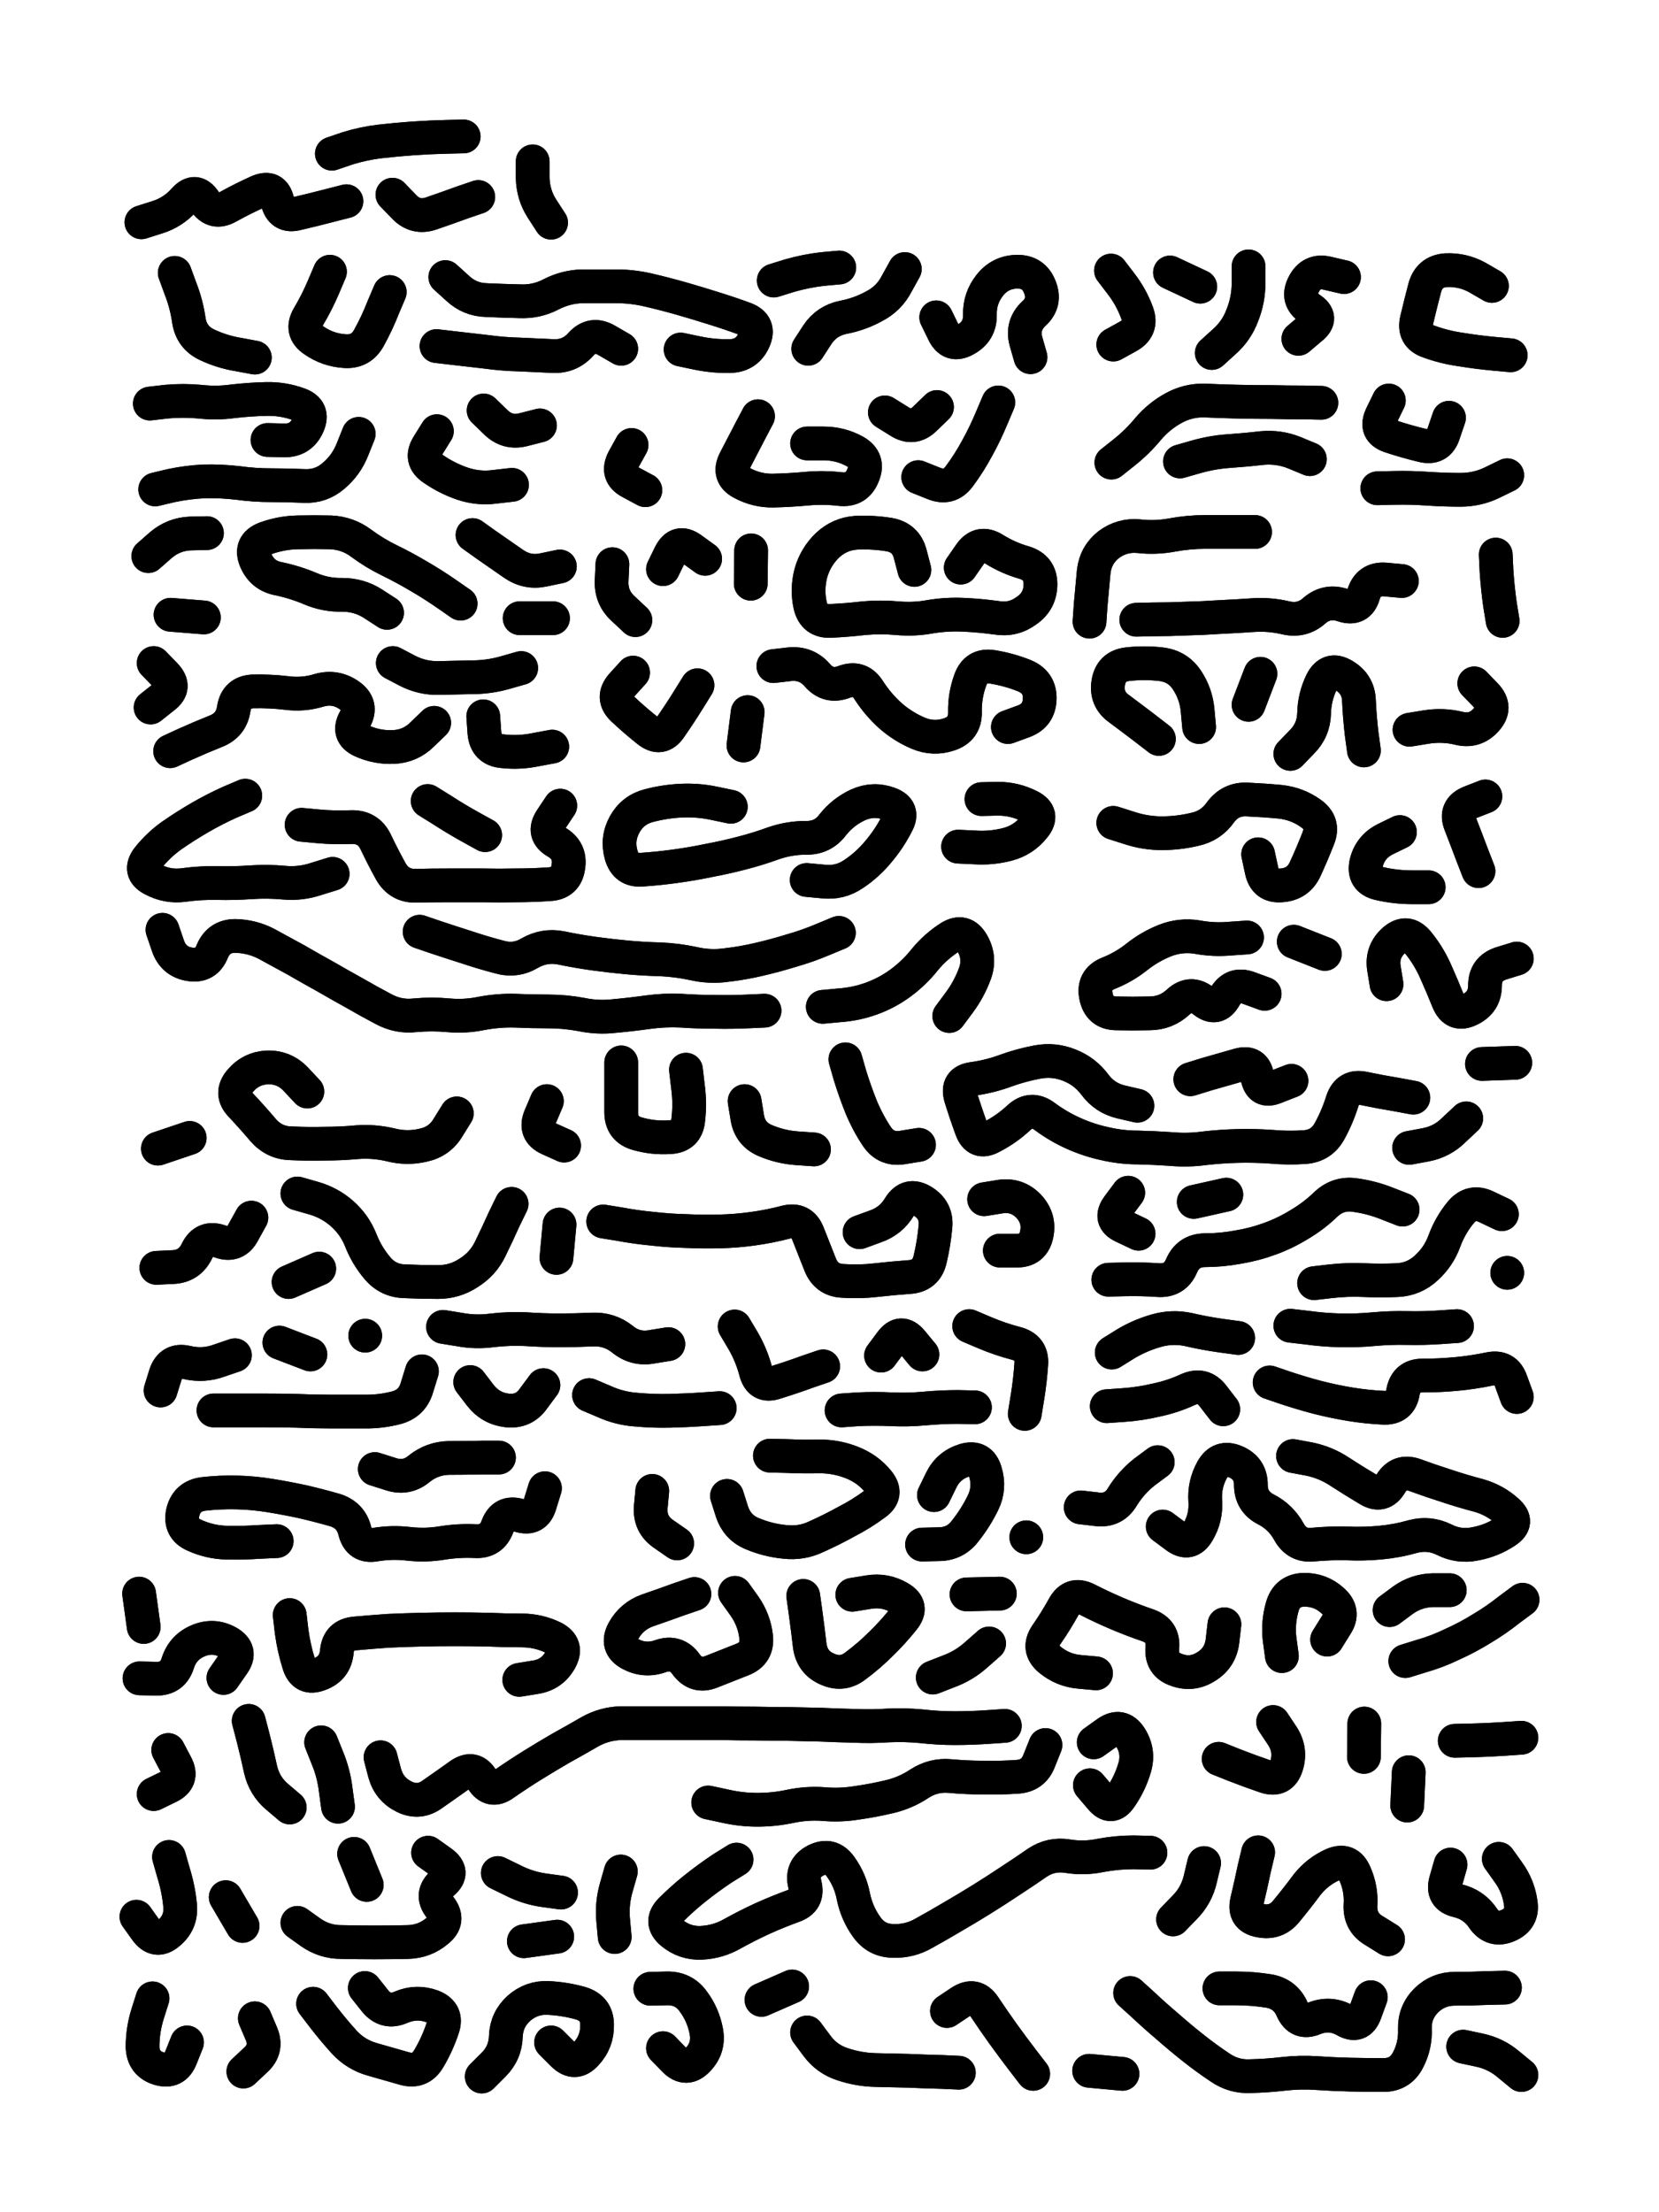
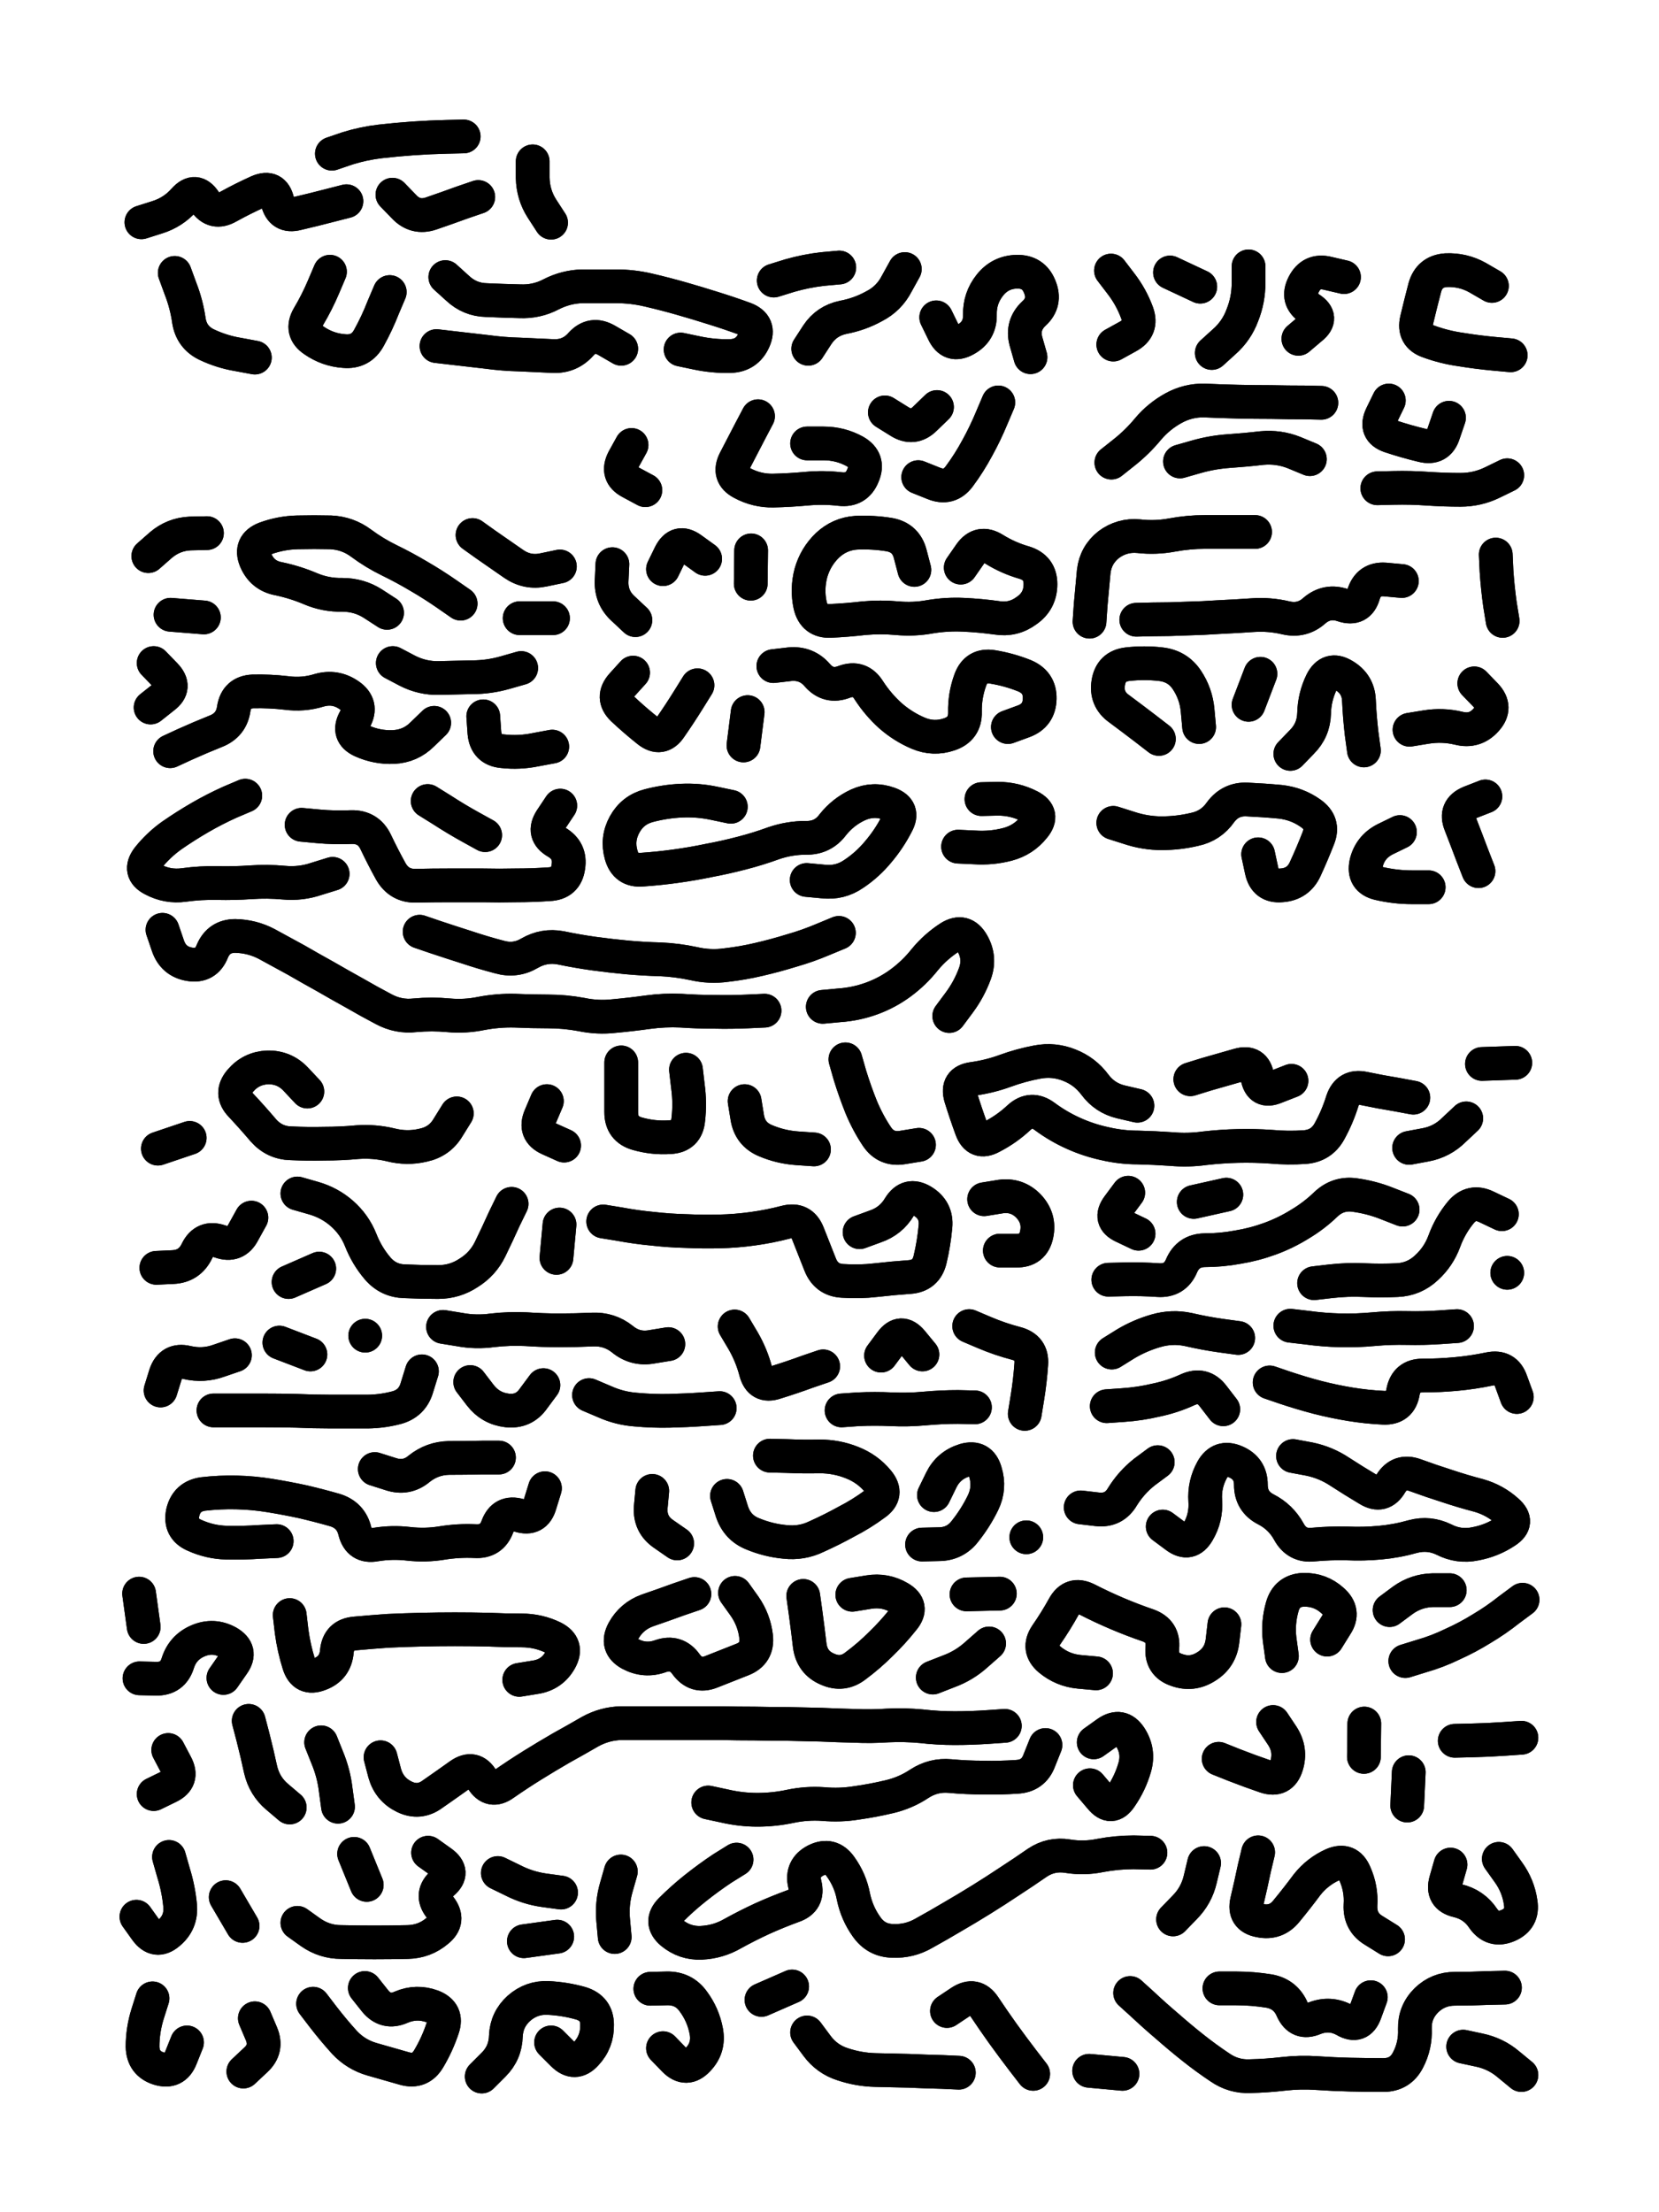
<svg xmlns="http://www.w3.org/2000/svg" viewBox="0 0 4329 5772">
  <title>Infinite Scribble #4643</title>
  <defs>
    <filter id="piece_4643_3_4_filter" x="-100" y="-100" width="4529" height="5972" filterUnits="userSpaceOnUse">
      <feGaussianBlur in="SourceGraphic" result="lineShape_1" stdDeviation="4400e-3" />
      <feColorMatrix in="lineShape_1" result="lineShape" type="matrix" values="1 0 0 0 0  0 1 0 0 0  0 0 1 0 0  0 0 0 5280e-3 -2640e-3" />
      <feGaussianBlur in="lineShape" result="shrank_blurred" stdDeviation="70000e-3" />
      <feColorMatrix in="shrank_blurred" result="shrank" type="matrix" values="1 0 0 0 0 0 1 0 0 0 0 0 1 0 0 0 0 0 113000e-3 -108000e-3" />
      <feColorMatrix in="lineShape" result="border_filled" type="matrix" values="0 0 0 0 0  0 0 0 0 0  0 0 0 0 0  0 0 0 0 0" />
      <feComposite in="border_filled" in2="shrank" result="border" operator="out" />
      <feColorMatrix in="lineShape" result="shapes_linestyle_white" type="matrix" values="0 0 0 0 1  0 0 0 0 1  0 0 0 0 1  0 0 0 1 0" />
      <feMorphology in="shapes_linestyle_white" result="shapes_linestyle_whiteshrunk" operator="erode" radius="12571e-3" />
      <feGaussianBlur in="shapes_linestyle_whiteshrunk" result="shapes_linestyle_whiteblurred" stdDeviation="17600e-3" />
      <feComposite in="shapes_linestyle_whiteblurred" in2="lineShape" result="shapes_linestyle_bulb" operator="in" />
      <feMorphology in="lineShape" result="shapes_linestyle_light1_thicken" operator="dilate" radius="0" />
      <feColorMatrix in="shapes_linestyle_light1_thicken" result="shapes_linestyle_light1_thicken_colored" type="matrix" values="1 0 0 0 0  0 1 0 0 0  0 0 1 0 0  0 0 0 0.8 0" />
      <feGaussianBlur in="shapes_linestyle_light1_thicken_colored" result="shapes_linestyle_light1" stdDeviation="176000e-3" />
      <feMorphology in="lineShape" result="shapes_linestyle_light2_thicken" operator="dilate" radius="0" />
      <feColorMatrix in="shapes_linestyle_light2_thicken" result="shapes_linestyle_light2_thicken_colored" type="matrix" values="1.5 0 0 0 0  0 1.5 0 0 0  0 0 1.5 0 0  0 0 0 1 0" />
      <feGaussianBlur in="shapes_linestyle_light2_thicken_colored" result="shapes_linestyle_light2" stdDeviation="440000e-3" />
      <feMerge result="shapes_linestyle">
        <feMergeNode in="shapes_linestyle_light2" />
        <feMergeNode in="shapes_linestyle_light1" />
        <feMergeNode in="lineShape" />
        <feMergeNode in="shapes_linestyle_bulb" />
      </feMerge>
      <feComposite in="shapes_linestyle" in2="shrank" result="shapes_linestyle_cropped" operator="over" />
      <feComposite in="border" in2="shapes_linestyle_cropped" result="shapes" operator="over" />
    </filter>
    <filter id="piece_4643_3_4_shadow" x="-100" y="-100" width="4529" height="5972" filterUnits="userSpaceOnUse">
      <feColorMatrix in="SourceGraphic" result="result_blackened" type="matrix" values="0 0 0 0 0  0 0 0 0 0  0 0 0 0 0  0 0 0 0.8 0" />
      <feGaussianBlur in="result_blackened" result="result_blurred" stdDeviation="26400e-3" />
      <feComposite in="SourceGraphic" in2="result_blurred" result="result" operator="over" />
    </filter>
    <filter id="piece_4643_3_4_overall" x="-100" y="-100" width="4529" height="5972" filterUnits="userSpaceOnUse">
      <feTurbulence result="background_bumps" type="fractalNoise" baseFrequency="34e-3" numOctaves="3" />
      <feDiffuseLighting in="background_bumps" result="background" surfaceScale="1" diffuseConstant="2" lighting-color="#555">
        <feDistantLight azimuth="225" elevation="2" />
      </feDiffuseLighting>
    </filter>
    <clipPath id="piece_4643_3_4_clip">
      <rect x="0" y="0" width="4329" height="5772" />
    </clipPath>
    <g id="layer_1" filter="url(#piece_4643_3_4_filter)" stroke-width="88" stroke-linecap="round" fill="none">
      <path d="M 1390 421 Q 1390 421 1390 464 Q 1391 508 1414 544 L 1438 581 M 904 525 Q 904 525 861 536 Q 819 547 776 557 Q 734 568 724 525 Q 714 483 674 500 Q 634 518 596 539 Q 558 561 534 525 Q 510 489 481 521 Q 452 554 410 567 L 369 580 M 1248 514 Q 1248 514 1207 528 Q 1166 543 1125 557 Q 1084 571 1054 539 L 1024 508 M 866 401 Q 866 401 907 387 Q 949 374 992 369 Q 1036 364 1079 361 Q 1123 358 1166 357 L 1210 356" stroke="hsl(76,100%,59%)" />
      <path d="M 1017 762 Q 1017 762 1000 802 Q 984 843 963 881 Q 942 920 898 916 Q 855 913 819 888 Q 783 864 805 826 Q 827 789 844 749 L 861 709 M 2443 828 Q 2443 828 2462 867 Q 2481 907 2519 886 Q 2558 865 2557 821 Q 2556 778 2583 744 Q 2610 710 2653 709 Q 2697 708 2713 748 Q 2730 789 2698 818 Q 2666 848 2677 890 L 2689 932 M 1621 910 Q 1621 910 1583 888 Q 1545 866 1516 898 Q 1487 931 1443 929 Q 1400 927 1356 925 Q 1313 924 1269 918 Q 1226 913 1182 908 L 1139 903 M 1162 723 Q 1162 723 1194 752 Q 1226 782 1269 783 Q 1313 785 1356 786 Q 1400 788 1438 768 Q 1477 748 1520 747 Q 1564 747 1607 747 Q 1651 747 1693 757 Q 1736 767 1778 779 Q 1820 791 1861 804 Q 1903 817 1944 832 Q 1985 848 1967 888 Q 1949 928 1905 929 Q 1862 930 1819 921 L 1776 912 M 2361 702 Q 2361 702 2340 740 Q 2320 779 2281 799 Q 2243 820 2200 828 Q 2157 837 2133 873 L 2109 910 M 2019 732 Q 2019 732 2061 719 Q 2103 707 2146 702 L 2190 698 M 456 712 Q 456 712 471 753 Q 487 794 493 837 Q 500 880 539 899 Q 579 918 622 925 L 665 933" stroke="hsl(80,100%,62%)" />
      <path d="M 3132 748 L 3053 711 M 3162 921 Q 3162 921 3194 892 Q 3227 863 3242 822 Q 3258 782 3258 738 L 3258 695 M 2905 899 Q 2905 899 2943 878 Q 2982 857 2967 816 Q 2952 775 2925 740 L 2899 706 M 3893 746 Q 3893 746 3855 724 Q 3817 703 3773 705 Q 3730 708 3718 750 Q 3707 792 3697 834 Q 3687 877 3728 891 Q 3769 906 3812 912 Q 3855 919 3898 923 L 3942 927 M 3507 723 Q 3507 723 3464 713 Q 3422 703 3402 742 Q 3382 781 3418 805 Q 3455 829 3421 856 L 3388 884" stroke="hsl(48,100%,69%)" />
-       <path d="M 936 1132 Q 936 1132 920 1172 Q 904 1213 871 1241 Q 838 1270 794 1268 Q 751 1266 707 1266 Q 664 1266 620 1260 Q 577 1255 533 1256 Q 490 1258 447 1267 L 405 1277 M 1140 1125 Q 1140 1125 1117 1162 Q 1094 1199 1130 1223 Q 1166 1248 1207 1262 Q 1249 1276 1292 1270 L 1336 1265 M 1409 1110 Q 1409 1110 1366 1121 Q 1324 1132 1293 1101 L 1262 1071 M 391 1053 Q 391 1053 434 1048 Q 478 1044 521 1048 Q 565 1053 608 1047 Q 652 1042 695 1041 Q 739 1040 780 1055 Q 821 1070 803 1110 Q 785 1150 741 1149 L 698 1148" stroke="hsl(126,100%,59%)" />
      <path d="M 2396 1245 Q 2396 1245 2436 1261 Q 2477 1278 2503 1243 Q 2529 1208 2550 1169 Q 2571 1131 2588 1090 L 2605 1050 M 1648 1161 Q 1648 1161 1627 1199 Q 1607 1238 1645 1258 L 1684 1279 M 1978 1086 Q 1978 1086 1958 1124 Q 1938 1163 1918 1201 Q 1898 1240 1936 1260 Q 1975 1281 2018 1280 Q 2062 1279 2105 1275 Q 2149 1271 2192 1276 Q 2236 1281 2252 1240 Q 2269 1200 2231 1178 Q 2193 1157 2149 1157 L 2106 1157 M 2309 1076 Q 2309 1076 2346 1099 Q 2383 1123 2414 1092 L 2445 1062" stroke="hsl(88,100%,65%)" />
      <path d="M 2900 1207 Q 2900 1207 2934 1180 Q 2968 1153 2996 1119 Q 3024 1086 3062 1065 Q 3100 1044 3143 1045 Q 3187 1047 3230 1048 Q 3274 1049 3317 1049 Q 3361 1050 3404 1050 L 3448 1051 M 3781 1090 Q 3781 1090 3767 1131 Q 3754 1173 3711 1162 Q 3669 1152 3627 1138 Q 3586 1124 3605 1084 L 3624 1045 M 3418 1198 Q 3418 1198 3377 1181 Q 3337 1165 3293 1169 Q 3250 1174 3206 1177 Q 3163 1180 3121 1192 L 3079 1204 M 3933 1240 Q 3933 1240 3894 1259 Q 3855 1278 3811 1278 Q 3768 1278 3724 1275 Q 3681 1272 3637 1273 L 3594 1274" stroke="hsl(58,100%,69%)" />
      <path d="M 387 1451 Q 387 1451 420 1422 Q 453 1394 496 1392 L 540 1391 M 1202 1575 Q 1202 1575 1166 1550 Q 1130 1525 1092 1503 Q 1055 1481 1016 1462 Q 977 1443 942 1417 Q 907 1391 863 1389 Q 820 1388 776 1389 Q 733 1390 692 1405 Q 651 1421 667 1461 Q 684 1502 727 1510 Q 770 1519 810 1536 Q 850 1553 893 1552 Q 937 1552 973 1575 L 1010 1599 M 1443 1613 L 1356 1613 M 445 1604 L 532 1611 M 1461 1478 Q 1461 1478 1418 1487 Q 1376 1496 1340 1471 Q 1304 1446 1268 1421 L 1233 1396" stroke="hsl(159,100%,58%)" />
      <path d="M 2507 1481 Q 2507 1481 2532 1445 Q 2557 1410 2594 1433 Q 2631 1456 2673 1468 Q 2715 1481 2715 1524 Q 2715 1568 2679 1593 Q 2644 1619 2601 1612 Q 2558 1606 2514 1604 Q 2471 1602 2428 1609 Q 2385 1617 2341 1613 Q 2298 1609 2254 1613 Q 2211 1618 2167 1620 Q 2124 1622 2114 1579 Q 2105 1537 2116 1495 Q 2128 1453 2159 1423 Q 2191 1393 2234 1390 Q 2278 1388 2321 1395 Q 2364 1403 2375 1445 L 2386 1487 M 1658 1618 Q 1658 1618 1626 1588 Q 1594 1559 1596 1515 L 1598 1472 M 1840 1458 Q 1840 1458 1804 1432 Q 1769 1407 1749 1446 L 1730 1485 M 1959 1523 L 1960 1436" stroke="hsl(112,100%,65%)" />
      <path d="M 3275 1388 Q 3275 1388 3231 1388 Q 3188 1388 3144 1388 Q 3101 1388 3058 1396 Q 3015 1404 2971 1399 Q 2928 1395 2893 1421 Q 2859 1448 2854 1491 Q 2850 1535 2846 1578 L 2843 1622 M 3658 1516 Q 3658 1516 3614 1512 Q 3571 1509 3558 1551 Q 3546 1593 3504 1579 Q 3463 1565 3430 1593 Q 3398 1622 3355 1612 Q 3313 1602 3269 1605 Q 3226 1608 3182 1610 Q 3139 1613 3095 1614 Q 3052 1616 3008 1616 L 2965 1617 M 3903 1447 Q 3903 1447 3905 1490 Q 3908 1534 3914 1577 L 3921 1620" stroke="hsl(78,100%,70%)" />
      <path d="M 1951 1858 L 1940 1945 M 1652 1755 Q 1652 1755 1623 1787 Q 1594 1820 1625 1850 Q 1657 1880 1691 1907 Q 1725 1934 1749 1898 Q 1774 1862 1797 1825 L 1820 1788 M 1133 1886 Q 1133 1886 1102 1916 Q 1071 1947 1027 1949 Q 984 1951 944 1933 Q 905 1915 926 1877 Q 947 1839 911 1814 Q 875 1789 833 1801 Q 791 1814 747 1808 Q 704 1803 660 1804 Q 617 1806 610 1849 Q 604 1892 563 1908 Q 523 1924 483 1942 L 444 1960 M 2630 1897 Q 2630 1897 2671 1882 Q 2712 1867 2713 1823 Q 2714 1780 2673 1763 Q 2633 1747 2590 1740 Q 2547 1733 2532 1774 Q 2517 1815 2518 1858 Q 2519 1902 2477 1916 Q 2436 1930 2396 1913 Q 2356 1896 2323 1867 Q 2291 1838 2267 1801 Q 2244 1764 2203 1779 Q 2162 1795 2133 1762 Q 2105 1729 2061 1733 L 2018 1738 M 1441 1948 Q 1441 1948 1398 1956 Q 1355 1965 1311 1960 Q 1268 1956 1264 1912 L 1261 1869 M 401 1730 Q 401 1730 431 1761 Q 462 1793 427 1819 L 393 1846 M 1360 1743 Q 1360 1743 1318 1755 Q 1276 1767 1232 1767 Q 1189 1768 1145 1769 Q 1102 1770 1063 1750 L 1025 1730" stroke="hsl(165,100%,62%)" />
      <path d="M 3559 1958 Q 3559 1958 3553 1914 Q 3548 1871 3546 1827 Q 3544 1784 3506 1762 Q 3469 1740 3449 1779 Q 3430 1818 3429 1861 Q 3428 1905 3397 1936 L 3367 1967 M 3847 1783 Q 3847 1783 3877 1814 Q 3907 1846 3878 1878 Q 3849 1911 3806 1900 Q 3764 1890 3721 1897 L 3678 1904 M 3129 1897 Q 3129 1897 3125 1853 Q 3121 1810 3097 1774 Q 3073 1738 3029 1733 Q 2986 1728 2942 1733 Q 2899 1738 2892 1781 Q 2885 1824 2920 1849 Q 2955 1875 2989 1901 L 3024 1928 M 3289 1758 L 3258 1839" stroke="hsl(100,100%,71%)" />
      <path d="M 2105 2296 Q 2105 2296 2148 2300 Q 2192 2305 2228 2280 Q 2264 2256 2292 2222 Q 2320 2189 2340 2150 Q 2361 2112 2320 2097 Q 2279 2082 2239 2100 Q 2200 2118 2173 2152 Q 2147 2187 2103 2186 Q 2060 2186 2019 2200 Q 1978 2215 1935 2226 Q 1893 2237 1850 2245 Q 1807 2254 1763 2260 Q 1720 2266 1676 2269 Q 1633 2273 1621 2231 Q 1609 2189 1630 2151 Q 1651 2113 1693 2102 Q 1735 2091 1778 2089 Q 1822 2087 1864 2096 L 1907 2105 M 868 2280 Q 868 2280 826 2293 Q 785 2307 741 2303 Q 698 2299 654 2302 Q 611 2305 567 2304 Q 524 2303 480 2309 Q 437 2315 398 2294 Q 360 2274 386 2239 Q 413 2205 448 2180 Q 484 2155 522 2133 Q 560 2111 600 2093 L 640 2076 M 787 2152 Q 787 2152 830 2156 Q 874 2160 917 2158 Q 961 2157 980 2196 Q 999 2236 1020 2274 Q 1042 2312 1085 2311 Q 1129 2310 1172 2310 Q 1216 2310 1259 2310 Q 1303 2311 1346 2310 Q 1390 2310 1433 2307 Q 1477 2305 1483 2262 Q 1490 2219 1452 2197 Q 1414 2175 1438 2138 L 1462 2102 M 2500 2209 Q 2500 2209 2543 2211 Q 2587 2214 2629 2203 Q 2671 2192 2698 2158 Q 2726 2124 2687 2104 Q 2648 2084 2604 2084 L 2561 2085 M 1116 2090 Q 1116 2090 1153 2113 Q 1190 2137 1228 2158 L 1266 2179" stroke="hsl(189,100%,64%)" />
      <path d="M 2905 2147 Q 2905 2147 2946 2160 Q 2988 2174 3031 2174 Q 3075 2174 3117 2164 Q 3160 2155 3185 2119 Q 3211 2084 3254 2086 Q 3298 2088 3341 2092 Q 3385 2097 3420 2122 Q 3456 2147 3440 2187 Q 3424 2228 3406 2267 Q 3388 2307 3344 2310 Q 3301 2314 3292 2271 L 3283 2229 M 3858 2273 Q 3858 2273 3842 2232 Q 3827 2192 3811 2151 Q 3795 2111 3835 2094 L 3876 2078 M 3653 2171 Q 3653 2171 3614 2190 Q 3575 2210 3565 2252 Q 3556 2295 3598 2305 Q 3641 2315 3684 2315 L 3728 2315" stroke="hsl(129,100%,70%)" />
      <path d="M 1995 2637 Q 1995 2637 1951 2639 Q 1908 2641 1864 2640 Q 1821 2640 1777 2637 Q 1734 2635 1690 2641 Q 1647 2647 1603 2651 Q 1560 2656 1517 2647 Q 1474 2639 1430 2639 Q 1387 2639 1343 2637 Q 1300 2636 1257 2644 Q 1214 2653 1170 2649 Q 1127 2645 1083 2649 Q 1040 2654 1001 2633 Q 963 2613 925 2591 Q 887 2570 849 2548 Q 811 2527 773 2505 Q 735 2484 696 2463 Q 658 2443 614 2442 Q 571 2442 554 2482 Q 538 2523 495 2516 Q 452 2509 438 2467 L 424 2426 M 2189 2434 Q 2189 2434 2148 2451 Q 2108 2468 2066 2480 Q 2024 2493 1981 2503 Q 1939 2513 1895 2518 Q 1852 2524 1809 2514 Q 1767 2505 1723 2503 Q 1680 2502 1636 2498 Q 1593 2494 1549 2488 Q 1506 2482 1463 2473 Q 1420 2465 1382 2487 Q 1345 2509 1303 2497 Q 1261 2486 1219 2472 Q 1178 2459 1136 2445 L 1095 2431 M 2147 2627 Q 2147 2627 2190 2623 Q 2234 2620 2275 2605 Q 2316 2590 2351 2564 Q 2386 2538 2413 2504 Q 2441 2470 2478 2446 Q 2515 2423 2537 2461 Q 2559 2499 2544 2540 Q 2529 2581 2503 2616 L 2477 2651" stroke="hsl(204,100%,68%)" />
-       <path d="M 3300 2593 Q 3300 2593 3259 2578 Q 3218 2563 3196 2601 Q 3175 2639 3141 2612 Q 3107 2585 3075 2614 Q 3043 2644 2999 2644 Q 2956 2645 2912 2644 Q 2869 2643 2860 2600 Q 2851 2557 2891 2540 Q 2932 2524 2966 2497 Q 3000 2470 3040 2454 Q 3081 2438 3124 2445 Q 3167 2453 3210 2449 L 3254 2446 M 3618 2568 Q 3618 2568 3611 2525 Q 3605 2482 3638 2453 Q 3671 2425 3699 2458 Q 3727 2492 3745 2532 Q 3763 2572 3779 2612 Q 3796 2653 3835 2634 Q 3875 2615 3875 2571 Q 3875 2528 3916 2514 L 3958 2501 M 3457 2489 L 3376 2457" stroke="hsl(159,100%,70%)" />
      <path d="M 1427 2873 Q 1427 2873 1410 2913 Q 1393 2953 1432 2971 L 1472 2989 M 1192 2905 Q 1192 2905 1169 2942 Q 1147 2979 1104 2988 Q 1062 2998 1019 2987 Q 977 2977 933 2980 Q 890 2984 846 2984 Q 803 2985 759 2983 Q 716 2982 687 2949 Q 659 2916 629 2884 Q 599 2853 627 2820 Q 655 2787 698 2785 Q 742 2784 772 2816 L 802 2848 M 495 2969 L 412 2997" stroke="hsl(232,100%,71%)" />
      <path d="M 3688 2864 Q 3688 2864 3645 2856 Q 3602 2849 3559 2840 Q 3517 2831 3503 2872 Q 3490 2914 3469 2952 Q 3448 2990 3404 2993 Q 3361 2996 3317 2992 Q 3274 2989 3230 2990 Q 3187 2991 3143 2996 Q 3100 3002 3056 2998 Q 3013 2995 2969 2994 Q 2926 2994 2883 2984 Q 2841 2975 2801 2957 Q 2761 2939 2726 2913 Q 2691 2887 2659 2916 Q 2627 2946 2588 2966 Q 2550 2987 2535 2946 Q 2520 2905 2507 2863 Q 2495 2821 2538 2815 Q 2582 2809 2623 2794 Q 2664 2779 2707 2771 Q 2750 2763 2790 2779 Q 2831 2795 2857 2830 Q 2883 2865 2925 2875 L 2968 2885 M 2206 2764 Q 2206 2764 2218 2806 Q 2231 2848 2247 2888 Q 2264 2929 2288 2965 Q 2312 3001 2355 2994 L 2398 2987 M 3826 2918 Q 3826 2918 3794 2948 Q 3763 2979 3720 2987 L 3677 2995 M 1943 2873 Q 1943 2873 1950 2916 Q 1957 2959 1997 2976 Q 2037 2993 2080 2996 L 2124 2999 M 1621 2772 Q 1621 2772 1621 2815 Q 1621 2859 1621 2902 Q 1621 2946 1663 2958 Q 1705 2970 1748 2967 Q 1792 2965 1796 2921 Q 1801 2878 1795 2834 L 1790 2791 M 3106 2816 Q 3106 2816 3148 2803 Q 3190 2791 3232 2779 Q 3274 2767 3281 2810 Q 3289 2853 3329 2836 L 3370 2820 M 3954 2773 L 3867 2776" stroke="hsl(196,100%,72%)" />
      <path d="M 656 3177 Q 656 3177 635 3215 Q 615 3254 574 3239 Q 533 3225 514 3264 Q 495 3304 451 3306 L 408 3308 M 833 3310 L 753 3345 M 1335 3141 Q 1335 3141 1316 3180 Q 1298 3220 1279 3259 Q 1260 3298 1223 3321 Q 1187 3345 1143 3345 Q 1100 3345 1056 3343 Q 1013 3342 985 3309 Q 957 3276 941 3235 Q 925 3195 892 3166 Q 860 3138 818 3126 L 776 3114 M 1574 3187 Q 1574 3187 1617 3194 Q 1660 3202 1703 3206 Q 1747 3211 1790 3212 Q 1834 3214 1877 3213 Q 1921 3212 1964 3206 Q 2008 3200 2050 3189 Q 2092 3178 2108 3218 Q 2124 3259 2140 3299 Q 2156 3340 2199 3342 Q 2243 3345 2286 3340 Q 2330 3335 2373 3332 Q 2417 3329 2427 3286 Q 2437 3244 2441 3200 Q 2445 3157 2407 3134 Q 2370 3112 2347 3149 Q 2325 3186 2284 3200 L 2243 3215 M 2609 3263 Q 2609 3263 2652 3263 Q 2696 3264 2705 3221 Q 2714 3179 2684 3147 Q 2654 3116 2611 3122 L 2568 3129 M 1452 3282 L 1460 3195" stroke="hsl(235,100%,75%)" />
      <path d="M 3660 3156 Q 3660 3156 3619 3140 Q 3579 3124 3535 3118 Q 3492 3112 3460 3142 Q 3429 3172 3392 3194 Q 3355 3217 3314 3232 Q 3273 3247 3230 3254 Q 3187 3262 3143 3262 Q 3100 3263 3083 3303 Q 3066 3343 3022 3340 Q 2979 3337 2935 3338 L 2892 3339 M 2971 3219 Q 2971 3219 2931 3200 Q 2892 3182 2918 3147 L 2944 3112 M 3115 3136 L 3200 3117 M 3919 3168 Q 3919 3168 3879 3149 Q 3840 3130 3812 3163 Q 3784 3197 3769 3238 Q 3754 3279 3722 3308 Q 3690 3338 3646 3340 Q 3603 3342 3559 3340 Q 3516 3338 3472 3343 L 3429 3348 M 3933 3321 L 3933 3321" stroke="hsl(201,100%,76%)" />
      <path d="M 1101 3578 Q 1101 3578 1088 3620 Q 1076 3662 1034 3673 Q 992 3684 948 3683 Q 905 3683 861 3683 Q 818 3683 774 3681 Q 731 3680 687 3680 Q 644 3680 600 3680 L 557 3680 M 1744 3507 Q 1744 3507 1701 3514 Q 1658 3522 1624 3494 Q 1590 3467 1546 3469 Q 1503 3471 1459 3471 Q 1416 3471 1372 3468 Q 1329 3466 1285 3471 Q 1242 3477 1199 3469 L 1156 3462 M 2529 3460 Q 2529 3460 2569 3477 Q 2609 3494 2651 3505 Q 2694 3516 2691 3559 Q 2688 3603 2681 3646 L 2674 3689 M 613 3536 Q 613 3536 572 3550 Q 531 3565 488 3555 Q 446 3545 432 3586 L 419 3628 M 2196 3680 Q 2196 3680 2239 3677 Q 2283 3675 2326 3677 Q 2370 3679 2413 3675 Q 2457 3671 2500 3671 L 2544 3672 M 1418 3614 Q 1418 3614 1392 3649 Q 1367 3685 1323 3680 Q 1280 3675 1253 3640 L 1227 3606 M 2148 3565 Q 2148 3565 2107 3579 Q 2066 3594 2024 3607 Q 1983 3621 1972 3578 Q 1961 3536 1939 3498 L 1917 3461 M 810 3534 L 729 3503 M 2299 3537 Q 2299 3537 2325 3502 Q 2351 3467 2379 3500 L 2407 3534 M 953 3485 L 953 3485 M 1537 3640 Q 1537 3640 1577 3657 Q 1617 3675 1660 3678 Q 1704 3682 1747 3681 Q 1791 3680 1834 3677 L 1878 3674" stroke="hsl(249,100%,74%)" />
      <path d="M 2888 3669 Q 2888 3669 2931 3666 Q 2975 3663 3017 3653 Q 3060 3644 3099 3626 Q 3139 3608 3165 3642 L 3192 3677 M 3313 3607 Q 3313 3607 3354 3621 Q 3396 3635 3438 3646 Q 3481 3657 3524 3664 Q 3567 3671 3610 3673 Q 3654 3675 3661 3632 Q 3669 3589 3712 3589 Q 3756 3589 3799 3585 Q 3843 3581 3886 3572 Q 3929 3563 3943 3604 L 3958 3645 M 3367 3459 Q 3367 3459 3410 3464 Q 3454 3470 3497 3471 Q 3541 3472 3584 3468 Q 3628 3464 3671 3465 Q 3715 3466 3758 3463 L 3802 3460 M 2901 3529 Q 2901 3529 2938 3506 Q 2975 3484 3017 3472 Q 3059 3460 3101 3469 Q 3144 3479 3187 3485 L 3231 3491" stroke="hsl(217,100%,77%)" />
      <path d="M 1422 3883 Q 1422 3883 1409 3925 Q 1397 3967 1355 3954 Q 1313 3942 1298 3983 Q 1283 4024 1239 4021 Q 1196 4019 1153 4026 Q 1110 4033 1066 4028 Q 1023 4023 980 4030 Q 937 4038 926 3995 Q 916 3953 874 3940 Q 832 3928 789 3918 Q 747 3909 704 3902 Q 661 3895 617 3894 Q 574 3893 530 3898 Q 487 3904 477 3946 Q 468 3989 508 4006 Q 548 4024 591 4025 Q 635 4026 678 4023 L 722 4021 M 978 3833 Q 978 3833 1019 3846 Q 1061 3860 1094 3832 Q 1128 3805 1171 3804 Q 1215 3804 1258 3803 L 1302 3803" stroke="hsl(273,100%,71%)" />
      <path d="M 1897 3903 Q 1897 3903 1910 3944 Q 1924 3986 1964 4002 Q 2005 4019 2048 4023 Q 2092 4028 2131 4009 Q 2171 3991 2209 3970 Q 2248 3950 2283 3924 Q 2319 3899 2291 3865 Q 2264 3832 2223 3816 Q 2183 3800 2139 3800 Q 2096 3801 2052 3799 L 2009 3798 M 3374 3799 Q 3374 3799 3417 3807 Q 3460 3816 3496 3840 Q 3533 3864 3570 3886 Q 3607 3909 3629 3871 Q 3652 3834 3693 3849 Q 3734 3864 3775 3877 Q 3817 3891 3859 3902 Q 3901 3914 3933 3943 Q 3966 3972 3929 3996 Q 3893 4020 3850 4028 Q 3807 4037 3768 4017 Q 3729 3998 3687 4009 Q 3645 4021 3601 4025 Q 3558 4029 3514 4027 Q 3471 4026 3427 4030 Q 3384 4035 3363 3996 Q 3342 3958 3303 3938 Q 3264 3918 3264 3874 Q 3264 3831 3224 3814 Q 3184 3797 3163 3835 Q 3142 3873 3145 3916 Q 3148 3960 3126 3997 Q 3104 4035 3069 4009 L 3034 3983 M 2437 3901 Q 2437 3901 2456 3862 Q 2475 3823 2517 3810 Q 2559 3798 2571 3840 Q 2584 3882 2565 3921 Q 2546 3960 2519 3994 Q 2493 4029 2449 4029 L 2406 4030 M 2820 3933 Q 2820 3933 2863 3938 Q 2907 3943 2929 3905 Q 2952 3868 2986 3841 L 3021 3815 M 1702 3890 Q 1702 3890 1698 3933 Q 1695 3977 1731 4002 L 1767 4027 M 2678 4011 L 2678 4011" stroke="hsl(243,100%,77%)" />
      <path d="M 756 4214 Q 756 4214 761 4257 Q 767 4301 780 4342 Q 793 4384 834 4368 Q 875 4353 879 4309 Q 883 4266 926 4262 Q 970 4258 1013 4255 Q 1057 4253 1100 4252 Q 1144 4251 1187 4251 Q 1231 4251 1274 4252 Q 1318 4254 1361 4254 Q 1405 4254 1444 4273 Q 1483 4293 1462 4331 Q 1441 4369 1398 4376 L 1355 4383 M 583 4378 Q 583 4378 608 4342 Q 633 4307 595 4285 Q 557 4264 517 4281 Q 477 4298 464 4339 Q 451 4381 407 4380 L 364 4379 M 363 4158 L 375 4245" stroke="hsl(288,100%,70%)" />
      <path d="M 2096 4164 Q 2096 4164 2102 4207 Q 2108 4251 2113 4294 Q 2119 4338 2159 4355 Q 2199 4373 2233 4346 Q 2268 4320 2299 4289 Q 2330 4259 2357 4225 Q 2385 4191 2347 4169 Q 2310 4147 2267 4154 L 2224 4161 M 3195 4238 Q 3195 4238 3190 4281 Q 3185 4325 3148 4348 Q 3111 4372 3070 4357 Q 3029 4343 3033 4299 Q 3037 4256 2996 4241 Q 2955 4227 2915 4210 Q 2875 4193 2836 4173 Q 2797 4154 2776 4192 Q 2755 4230 2730 4266 Q 2706 4302 2739 4330 Q 2773 4358 2816 4362 L 2860 4366 M 2581 4288 Q 2581 4288 2548 4317 Q 2516 4346 2475 4361 L 2434 4377 M 3667 4334 Q 3667 4334 3709 4321 Q 3751 4309 3790 4290 Q 3830 4272 3867 4249 Q 3904 4227 3938 4200 L 3973 4174 M 1812 4159 Q 1812 4159 1771 4173 Q 1730 4188 1689 4202 Q 1648 4217 1627 4255 Q 1606 4294 1644 4315 Q 1683 4336 1724 4321 Q 1765 4307 1790 4342 Q 1816 4378 1856 4362 Q 1897 4346 1937 4330 Q 1978 4314 1973 4270 Q 1968 4227 1943 4191 L 1918 4156 M 3626 4201 Q 3626 4201 3661 4175 Q 3696 4150 3739 4149 L 3783 4149 M 2609 4158 L 2522 4160 M 3463 4278 Q 3463 4278 3486 4241 Q 3510 4205 3477 4176 Q 3445 4147 3401 4148 Q 3358 4150 3346 4192 Q 3334 4234 3339 4277 L 3345 4321" stroke="hsl(256,100%,76%)" />
      <path d="M 439 4566 Q 439 4566 459 4604 Q 480 4643 440 4662 L 401 4681 M 993 4585 Q 993 4585 1004 4627 Q 1016 4669 1055 4688 Q 1094 4707 1129 4681 Q 1165 4656 1200 4631 Q 1236 4606 1258 4643 Q 1281 4680 1316 4654 Q 1352 4629 1389 4606 Q 1426 4583 1464 4561 Q 1502 4540 1540 4518 Q 1578 4497 1621 4496 Q 1665 4496 1708 4496 Q 1752 4496 1795 4496 Q 1839 4496 1882 4496 Q 1926 4497 1969 4497 Q 2013 4498 2056 4498 Q 2100 4499 2143 4500 Q 2187 4502 2230 4503 Q 2274 4505 2317 4502 Q 2361 4500 2404 4504 Q 2448 4509 2491 4509 Q 2535 4509 2578 4506 L 2622 4503 M 1848 4703 Q 1848 4703 1890 4712 Q 1933 4722 1976 4722 Q 2020 4722 2062 4713 Q 2105 4704 2148 4707 Q 2192 4711 2235 4704 Q 2278 4698 2320 4688 Q 2363 4678 2399 4654 Q 2436 4630 2479 4634 Q 2523 4638 2566 4638 Q 2610 4639 2653 4636 Q 2697 4634 2712 4593 L 2728 4553 M 838 4546 Q 838 4546 854 4586 Q 871 4627 876 4670 L 882 4714 M 649 4490 Q 649 4490 660 4532 Q 671 4575 680 4617 Q 690 4660 723 4688 L 756 4716" stroke="hsl(292,100%,71%)" />
      <path d="M 3796 4542 Q 3796 4542 3839 4541 Q 3883 4540 3926 4537 L 3970 4534 M 3180 4589 Q 3180 4589 3220 4605 Q 3261 4621 3302 4635 Q 3344 4649 3357 4607 Q 3370 4566 3346 4529 L 3322 4493 M 2844 4658 Q 2844 4658 2872 4691 Q 2900 4725 2924 4689 Q 2949 4653 2961 4611 Q 2973 4569 2949 4532 Q 2925 4496 2889 4521 L 2854 4546 M 3559 4584 L 3560 4497 M 3672 4711 L 3676 4624" stroke="hsl(260,100%,77%)" />
      <path d="M 776 5017 Q 776 5017 811 5042 Q 847 5067 890 5067 Q 934 5068 977 5068 Q 1021 5068 1064 5067 Q 1108 5066 1141 5038 Q 1175 5011 1148 4976 Q 1122 4942 1155 4913 Q 1188 4885 1152 4859 L 1117 4834 M 589 4950 L 633 5025 M 924 4837 L 957 4918 M 441 4845 Q 441 4845 453 4887 Q 466 4929 470 4972 Q 474 5016 440 5044 Q 407 5072 381 5036 L 356 5001 M 1367 5065 L 1454 5053 M 1299 4887 Q 1299 4887 1338 4906 Q 1377 4926 1420 4932 L 1464 4938" stroke="hsl(288,100%,68%)" />
      <path d="M 1922 4852 Q 1922 4852 1885 4875 Q 1849 4899 1815 4926 Q 1781 4953 1750 4984 Q 1720 5015 1753 5043 Q 1787 5071 1830 5069 Q 1874 5067 1912 5045 Q 1950 5024 1989 5006 Q 2029 4988 2070 4973 Q 2111 4959 2100 4916 Q 2090 4874 2129 4854 Q 2168 4835 2193 4870 Q 2219 4906 2227 4949 Q 2236 4992 2261 5027 Q 2286 5063 2329 5064 Q 2373 5066 2411 5044 Q 2449 5023 2486 5001 Q 2524 4979 2561 4956 Q 2598 4933 2634 4909 Q 2671 4885 2707 4860 Q 2743 4836 2786 4843 Q 2829 4850 2872 4841 Q 2915 4833 2958 4833 L 3002 4834 M 3911 4850 Q 3911 4850 3936 4885 Q 3962 4921 3968 4964 Q 3975 5007 3935 5024 Q 3895 5041 3870 5005 Q 3846 4969 3803 4959 Q 3761 4949 3773 4907 L 3785 4865 M 3283 4833 Q 3283 4833 3273 4875 Q 3264 4918 3254 4960 Q 3244 5003 3287 5011 Q 3330 5020 3357 4986 Q 3385 4952 3411 4917 Q 3438 4883 3478 4865 Q 3518 4848 3535 4888 Q 3553 4928 3550 4971 Q 3548 5015 3585 5037 L 3622 5060 M 3061 5008 Q 3061 5008 3091 4977 Q 3122 4946 3132 4903 L 3142 4861 M 1620 4883 Q 1620 4883 1608 4925 Q 1596 4967 1600 5010 L 1604 5054" stroke="hsl(256,100%,74%)" />
      <path d="M 2471 5247 Q 2471 5247 2507 5223 Q 2544 5199 2568 5235 Q 2592 5271 2617 5306 Q 2643 5342 2669 5376 L 2696 5411 M 488 5329 Q 488 5329 472 5369 Q 456 5410 414 5397 Q 373 5384 372 5340 Q 372 5297 385 5255 L 398 5214 M 1438 5329 Q 1438 5329 1469 5360 Q 1500 5391 1529 5359 Q 1559 5327 1558 5283 Q 1558 5240 1516 5227 Q 1474 5215 1430 5213 Q 1387 5211 1354 5240 Q 1322 5269 1320 5312 Q 1319 5356 1288 5387 L 1257 5418 M 2106 5303 Q 2106 5303 2132 5338 Q 2158 5373 2199 5386 Q 2241 5400 2284 5401 Q 2328 5402 2371 5403 Q 2415 5405 2458 5406 L 2502 5408 M 817 5228 Q 817 5228 843 5262 Q 870 5297 899 5329 Q 929 5361 971 5373 Q 1013 5385 1055 5397 Q 1097 5409 1119 5371 Q 1141 5334 1155 5292 Q 1169 5251 1128 5235 Q 1087 5220 1047 5237 Q 1007 5255 979 5221 L 952 5187 M 1730 5344 Q 1730 5344 1760 5375 Q 1791 5406 1821 5374 Q 1851 5343 1843 5300 Q 1835 5257 1809 5222 Q 1784 5187 1740 5188 L 1697 5189 M 665 5266 Q 665 5266 682 5306 Q 699 5346 667 5375 L 635 5405 M 2067 5183 L 1987 5218" stroke="hsl(262,100%,70%)" />
      <path d="M 3818 5340 Q 3818 5340 3860 5349 Q 3903 5358 3936 5386 L 3970 5414 M 2949 5200 Q 2949 5200 2981 5229 Q 3013 5259 3046 5287 Q 3079 5316 3113 5343 Q 3147 5370 3183 5394 Q 3219 5419 3262 5417 Q 3306 5416 3349 5411 Q 3393 5406 3436 5409 Q 3480 5412 3523 5413 Q 3567 5414 3610 5414 Q 3654 5414 3674 5375 Q 3694 5337 3692 5293 Q 3691 5250 3722 5219 Q 3753 5189 3796 5189 Q 3840 5189 3883 5187 L 3927 5186 M 3577 5211 Q 3577 5211 3562 5252 Q 3547 5293 3509 5271 Q 3471 5250 3430 5266 Q 3390 5283 3372 5243 Q 3355 5203 3312 5195 Q 3269 5188 3225 5188 L 3182 5188 M 2929 5411 L 2842 5403" stroke="hsl(234,100%,75%)" />
    </g>
  </defs>
  <g filter="url(#piece_4643_3_4_overall)" clip-path="url(#piece_4643_3_4_clip)">
    <use href="#layer_1" />
  </g>
  <g clip-path="url(#piece_4643_3_4_clip)">
    <use href="#layer_1" filter="url(#piece_4643_3_4_shadow)" />
  </g>
</svg>